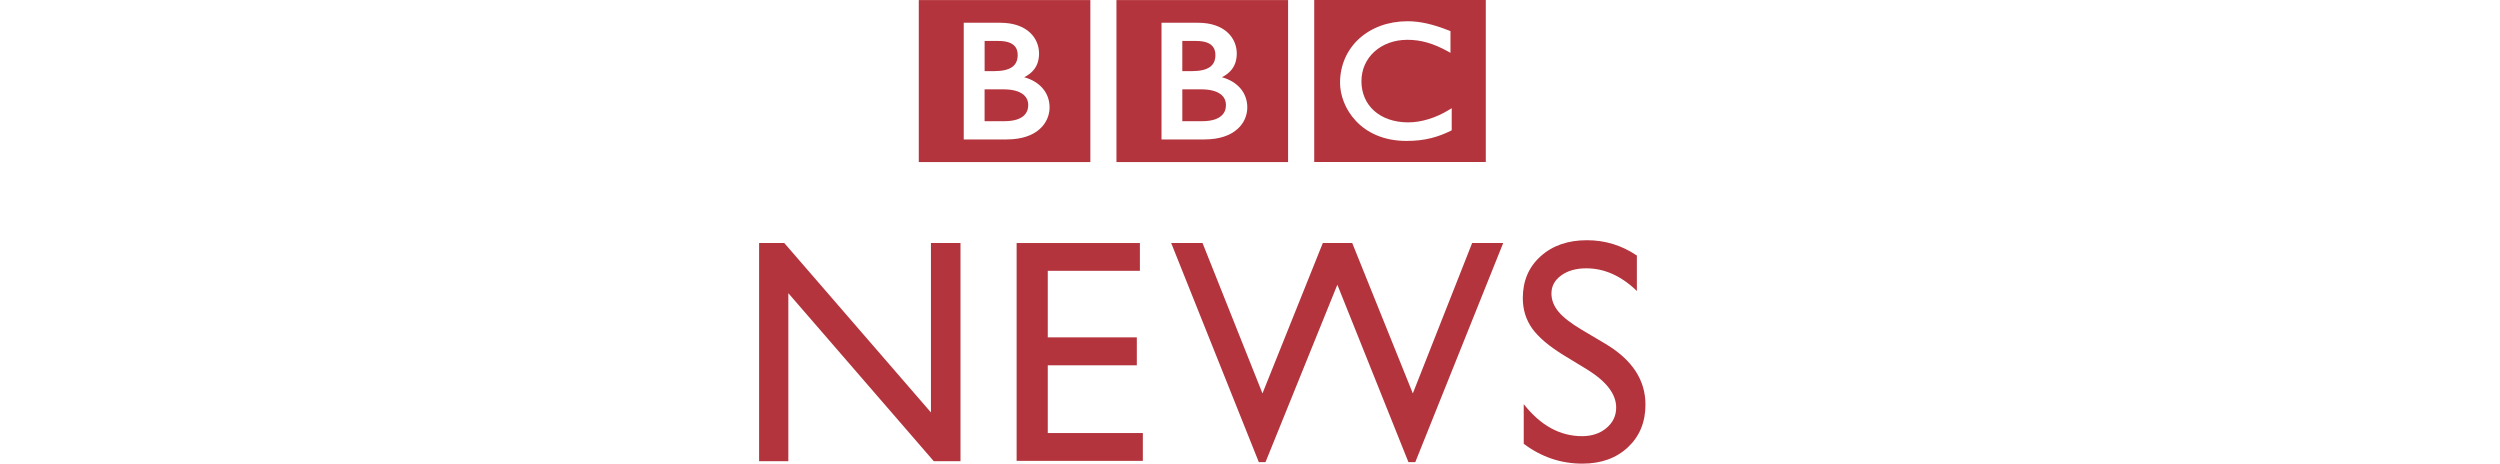
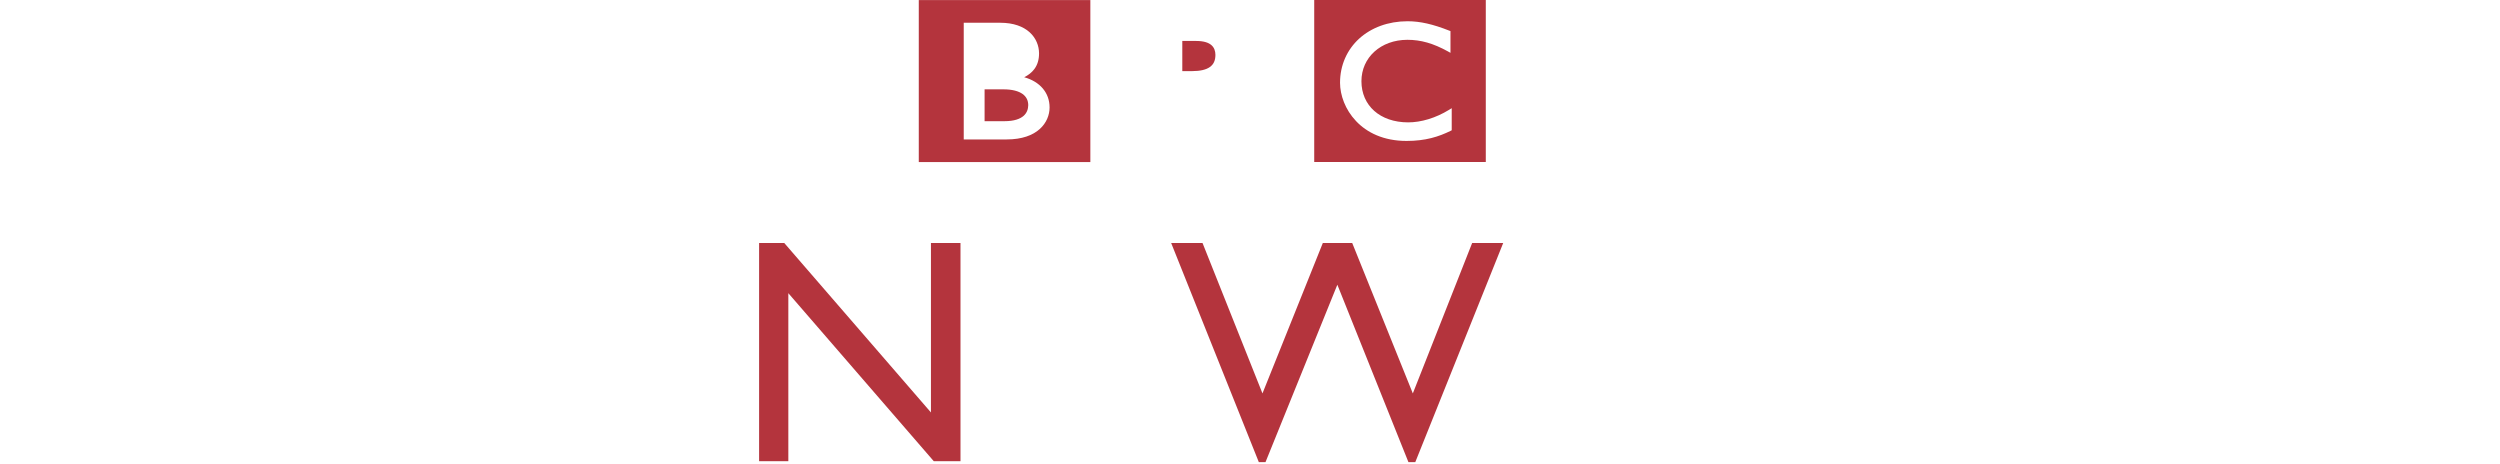
<svg xmlns="http://www.w3.org/2000/svg" viewBox="0 0 183.333 34" height="34" width="183.333" version="1.1" fill="none">
  <defs>
    <clipPath id="master_svg0_46_31565">
      <rect rx="0" height="34" width="183.333" y="0" x="0" />
    </clipPath>
  </defs>
  <g clip-path="url(#master_svg0_46_31565)">
    <g>
      <g>
        <path style="mix-blend-mode:passthrough" fill-opacity="1" fill="#B4343D" d="M68.269,17.822L70.436,17.822L70.436,33.82L68.476,33.82L57.811,21.499L57.811,33.82L55.667,33.82L55.667,17.822L57.514,17.822L68.269,30.246L68.269,17.822Z" />
      </g>
      <g>
-         <path style="mix-blend-mode:passthrough" fill-opacity="1" fill="#B4343D" d="M74.552,17.822L83.592,17.822L83.592,19.86L76.836,19.86L76.836,24.739L83.366,24.739L83.366,26.789L76.836,26.789L76.836,31.756L83.808,31.756L83.808,33.797L74.552,33.797L74.552,17.822Z" />
-       </g>
+         </g>
      <g>
        <path style="mix-blend-mode:passthrough" fill-opacity="1" fill="#B4343D" d="M107.957,17.822L110.234,17.822L103.788,33.888L103.284,33.888L98.072,20.88L92.804,33.888L92.313,33.888L85.886,17.822L88.186,17.822L92.581,28.85L97.006,17.822L99.163,17.822L103.607,28.85L107.957,17.822Z" />
      </g>
      <g>
-         <path style="mix-blend-mode:passthrough" fill-opacity="1" fill="#B4343D" d="M116.42,27.115L114.686,26.059C113.597,25.392,112.822,24.734,112.36,24.089C111.902,23.445,111.672,22.703,111.672,21.864C111.672,20.603,112.105,19.58,112.977,18.796C113.849,18.008,114.983,17.616,116.375,17.616C117.705,17.616,118.926,17.989,120.037,18.74L120.037,21.339C118.891,20.231,117.654,19.677,116.329,19.677C115.583,19.677,114.97,19.848,114.492,20.195C114.011,20.542,113.772,20.982,113.772,21.523C113.772,22.003,113.949,22.45,114.301,22.871C114.653,23.289,115.222,23.726,116.003,24.187L117.747,25.223C119.695,26.386,120.667,27.87,120.667,29.672C120.667,30.955,120.237,31.998,119.381,32.798C118.526,33.601,117.411,34,116.042,34C114.469,34,113.032,33.514,111.74,32.545L111.74,29.636C112.974,31.204,114.398,31.985,116.019,31.985C116.736,31.985,117.331,31.787,117.805,31.389C118.283,30.987,118.519,30.488,118.519,29.885C118.519,28.913,117.822,27.99,116.42,27.115Z" />
-       </g>
+         </g>
      <g>
        <path style="mix-blend-mode:passthrough" fill-opacity="1" fill="#B4343D" d="M106.459,7.934L106.259,8.057C105.283,8.654,104.224,8.974,103.258,8.974C101.198,8.968,99.841,7.74,99.838,5.958C99.838,4.215,101.256,2.922,103.207,2.919C104.201,2.919,105.102,3.178,106.171,3.765L106.368,3.875L106.368,2.281L106.284,2.248C105.076,1.772,104.143,1.558,103.219,1.558C101.795,1.558,100.555,2.031,99.673,2.832C98.792,3.635,98.269,4.769,98.269,6.068C98.272,6.975,98.643,8.035,99.441,8.877C100.235,9.723,101.463,10.335,103.142,10.335L103.148,10.335C104.544,10.335,105.509,10.024,106.384,9.593L106.459,9.554L106.459,7.934ZM108.958,11.88L96.376,11.88L96.376,0L108.958,0L108.958,11.88Z" />
      </g>
      <g>
-         <path style="mix-blend-mode:passthrough" fill-opacity="1" fill="#B4343D" d="M91.468,7.88C91.471,6.801,90.754,5.981,89.608,5.664C89.918,5.505,90.163,5.314,90.341,5.077C90.583,4.76,90.696,4.371,90.696,3.918C90.696,3.36,90.477,2.793,90.008,2.369C89.54,1.945,88.83,1.669,87.857,1.669L85.177,1.669L85.177,10.225L88.323,10.225C89.446,10.225,90.234,9.921,90.742,9.467C91.252,9.017,91.468,8.424,91.468,7.88ZM94.459,11.884L81.873,11.884L81.873,0.004L94.459,0.004L94.459,11.884Z" />
-       </g>
+         </g>
      <g>
-         <path style="mix-blend-mode:passthrough" fill-opacity="1" fill="#B4343D" d="M89.903,7.708C89.903,7.99,89.816,8.275,89.564,8.495C89.312,8.719,88.876,8.887,88.156,8.887L86.703,8.887L86.703,6.552L88.091,6.552C88.737,6.552,89.196,6.684,89.483,6.888C89.771,7.096,89.9,7.368,89.903,7.708Z" />
-       </g>
+         </g>
      <g>
        <path style="mix-blend-mode:passthrough" fill-opacity="1" fill="#B4343D" d="M88.727,4.912C88.998,4.718,89.128,4.439,89.131,4.027C89.128,3.742,89.047,3.496,88.843,3.315C88.64,3.133,88.291,3.004,87.729,3.004L86.702,3.004L86.702,5.216L87.409,5.216C88.017,5.216,88.456,5.11,88.727,4.912Z" />
      </g>
      <g>
        <path style="mix-blend-mode:passthrough" fill-opacity="1" fill="#B4343D" d="M76.969,7.88C76.972,6.801,76.255,5.981,75.109,5.664C75.419,5.505,75.664,5.314,75.842,5.077C76.084,4.76,76.197,4.371,76.197,3.918C76.197,3.36,75.977,2.793,75.509,2.369C75.041,1.945,74.33,1.669,73.358,1.669L70.674,1.669L70.674,10.225L73.823,10.225C74.947,10.225,75.735,9.921,76.242,9.467C76.749,9.017,76.969,8.424,76.969,7.88ZM79.959,11.884L67.377,11.884L67.377,0.004L79.959,0.004L79.959,11.884Z" />
      </g>
      <g>
-         <path style="mix-blend-mode:passthrough" fill-opacity="1" fill="#B4343D" d="M74.227,4.912C74.495,4.718,74.627,4.439,74.631,4.027C74.631,3.742,74.547,3.496,74.343,3.315C74.14,3.133,73.791,3.004,73.229,3.004L72.205,3.004L72.205,5.216L72.909,5.216C73.516,5.216,73.956,5.11,74.227,4.912Z" />
-       </g>
+         </g>
      <g>
        <path style="mix-blend-mode:passthrough" fill-opacity="1" fill="#B4343D" d="M74.984,6.888C74.696,6.684,74.238,6.552,73.592,6.552L72.203,6.552L72.203,8.887L73.656,8.887C74.377,8.887,74.809,8.719,75.065,8.495C75.313,8.275,75.4,7.99,75.404,7.708C75.4,7.368,75.271,7.096,74.984,6.888Z" />
      </g>
    </g>
  </g>
</svg>